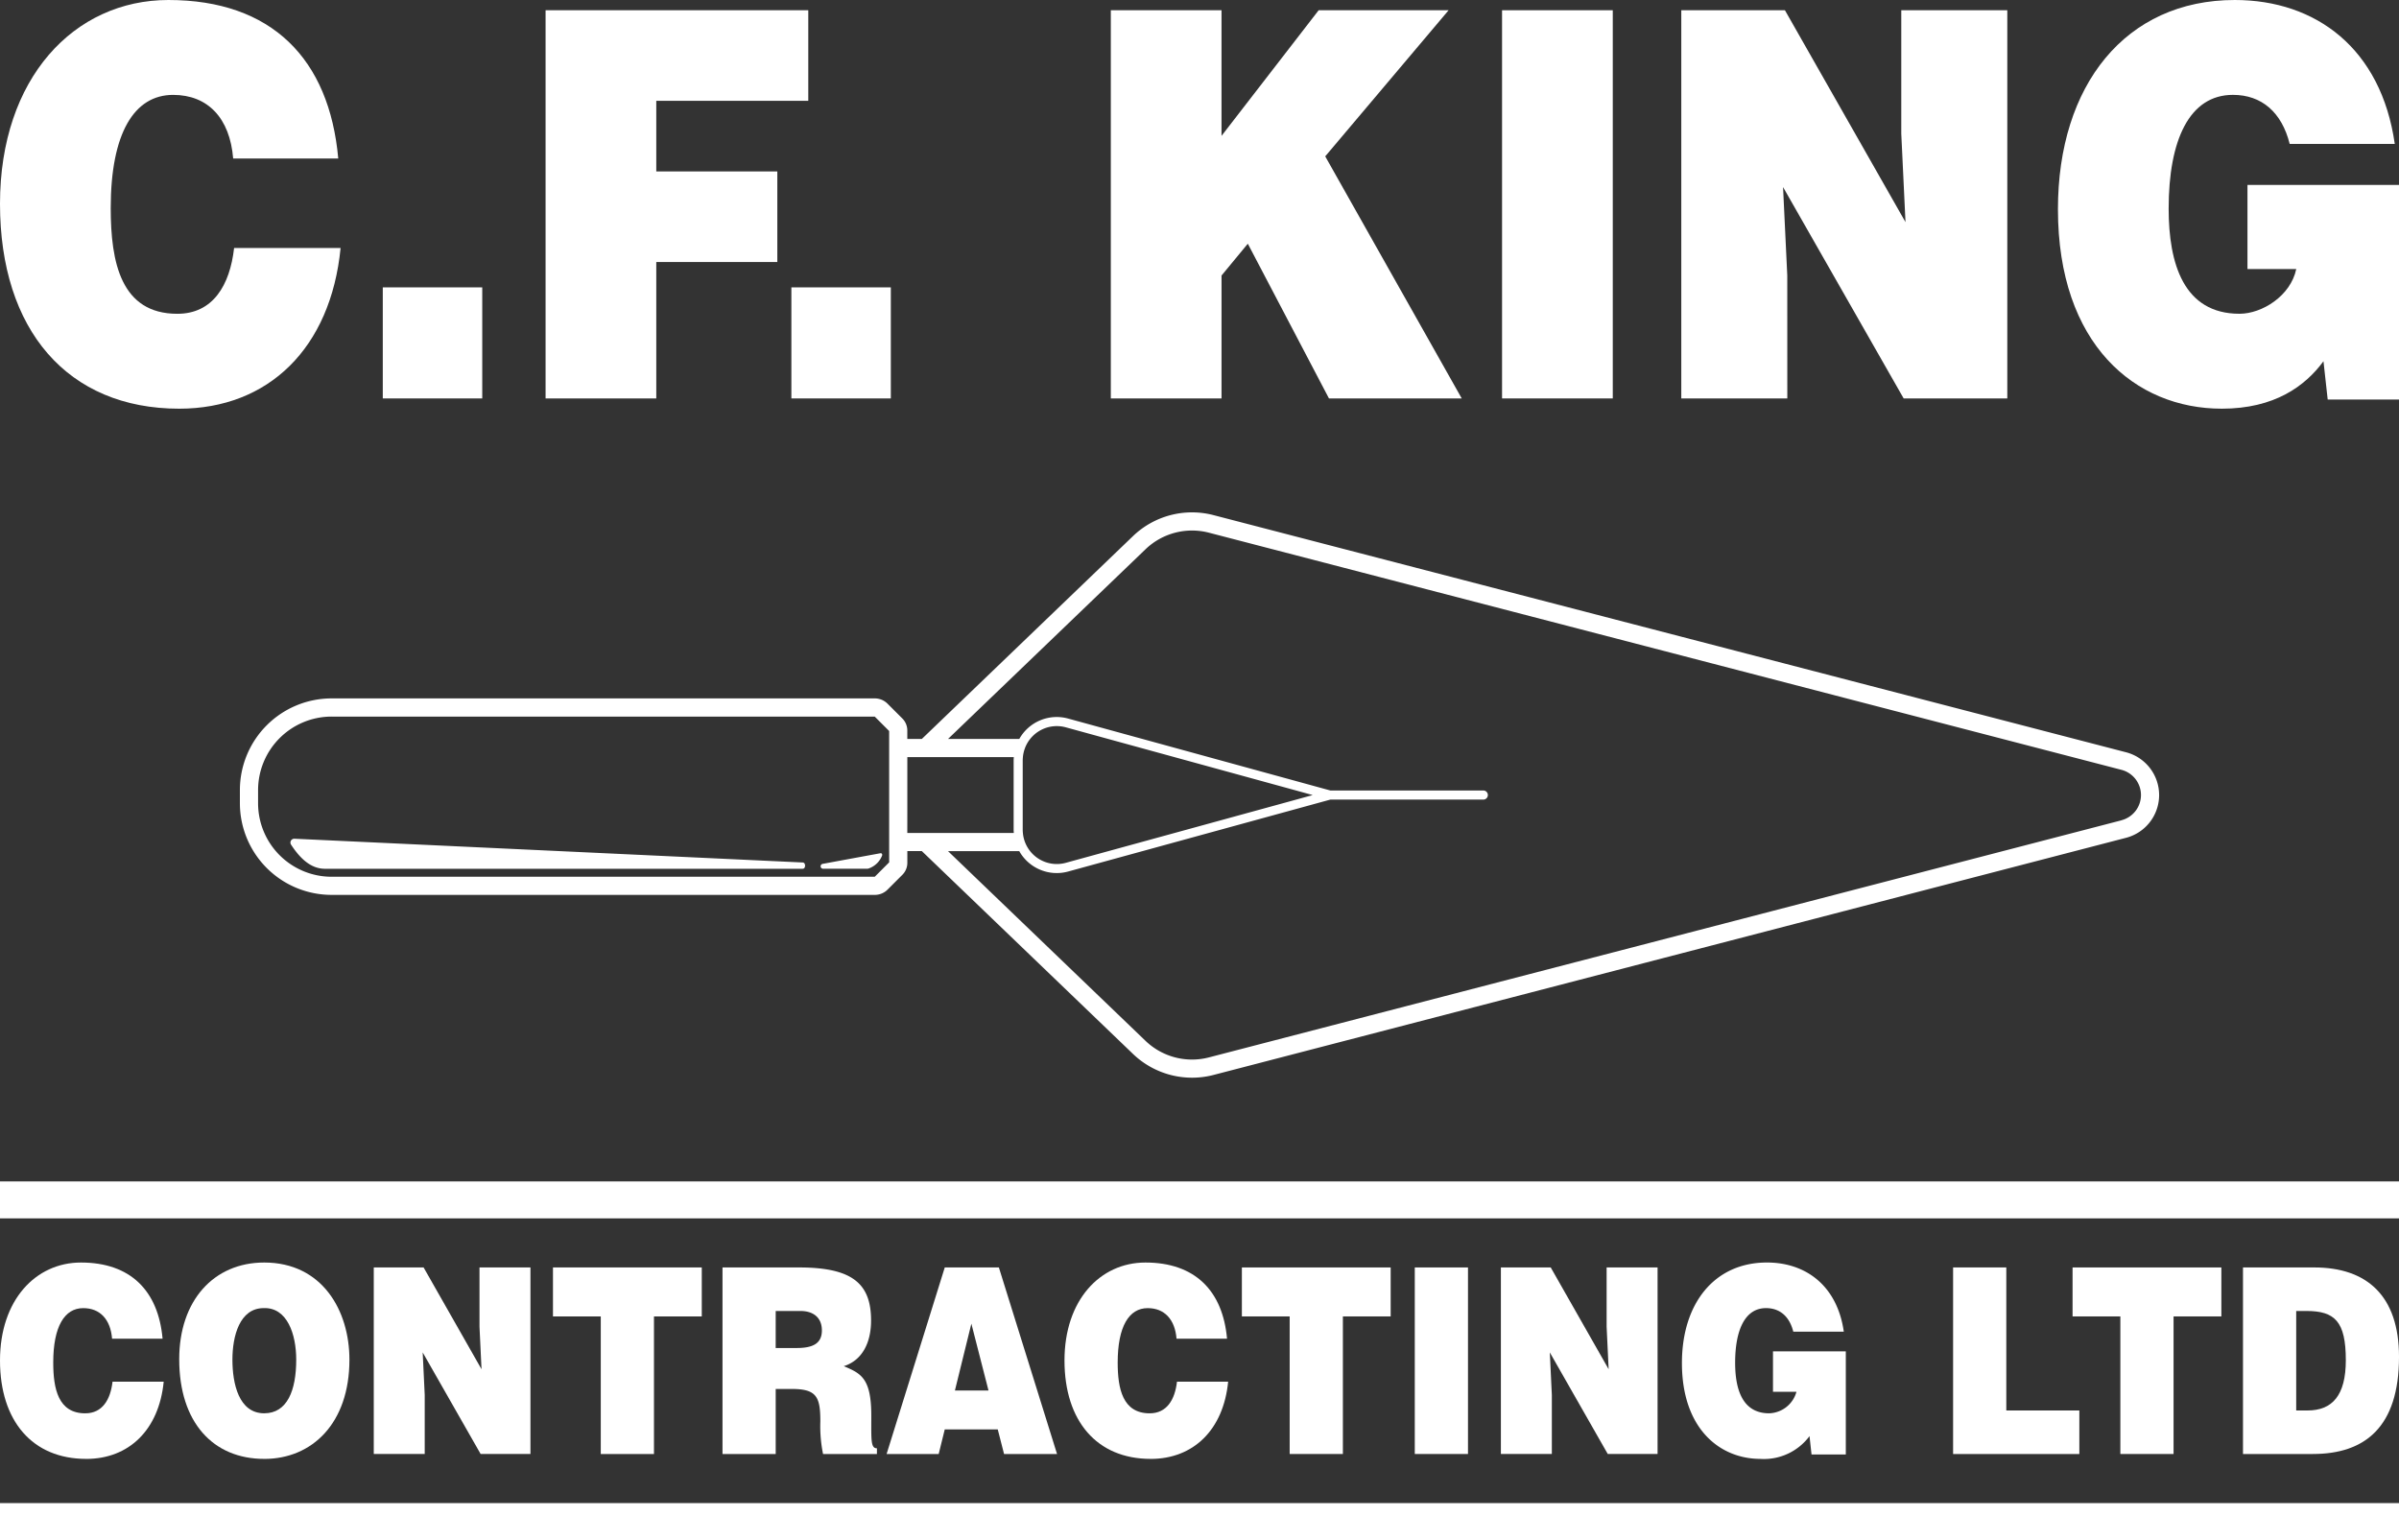
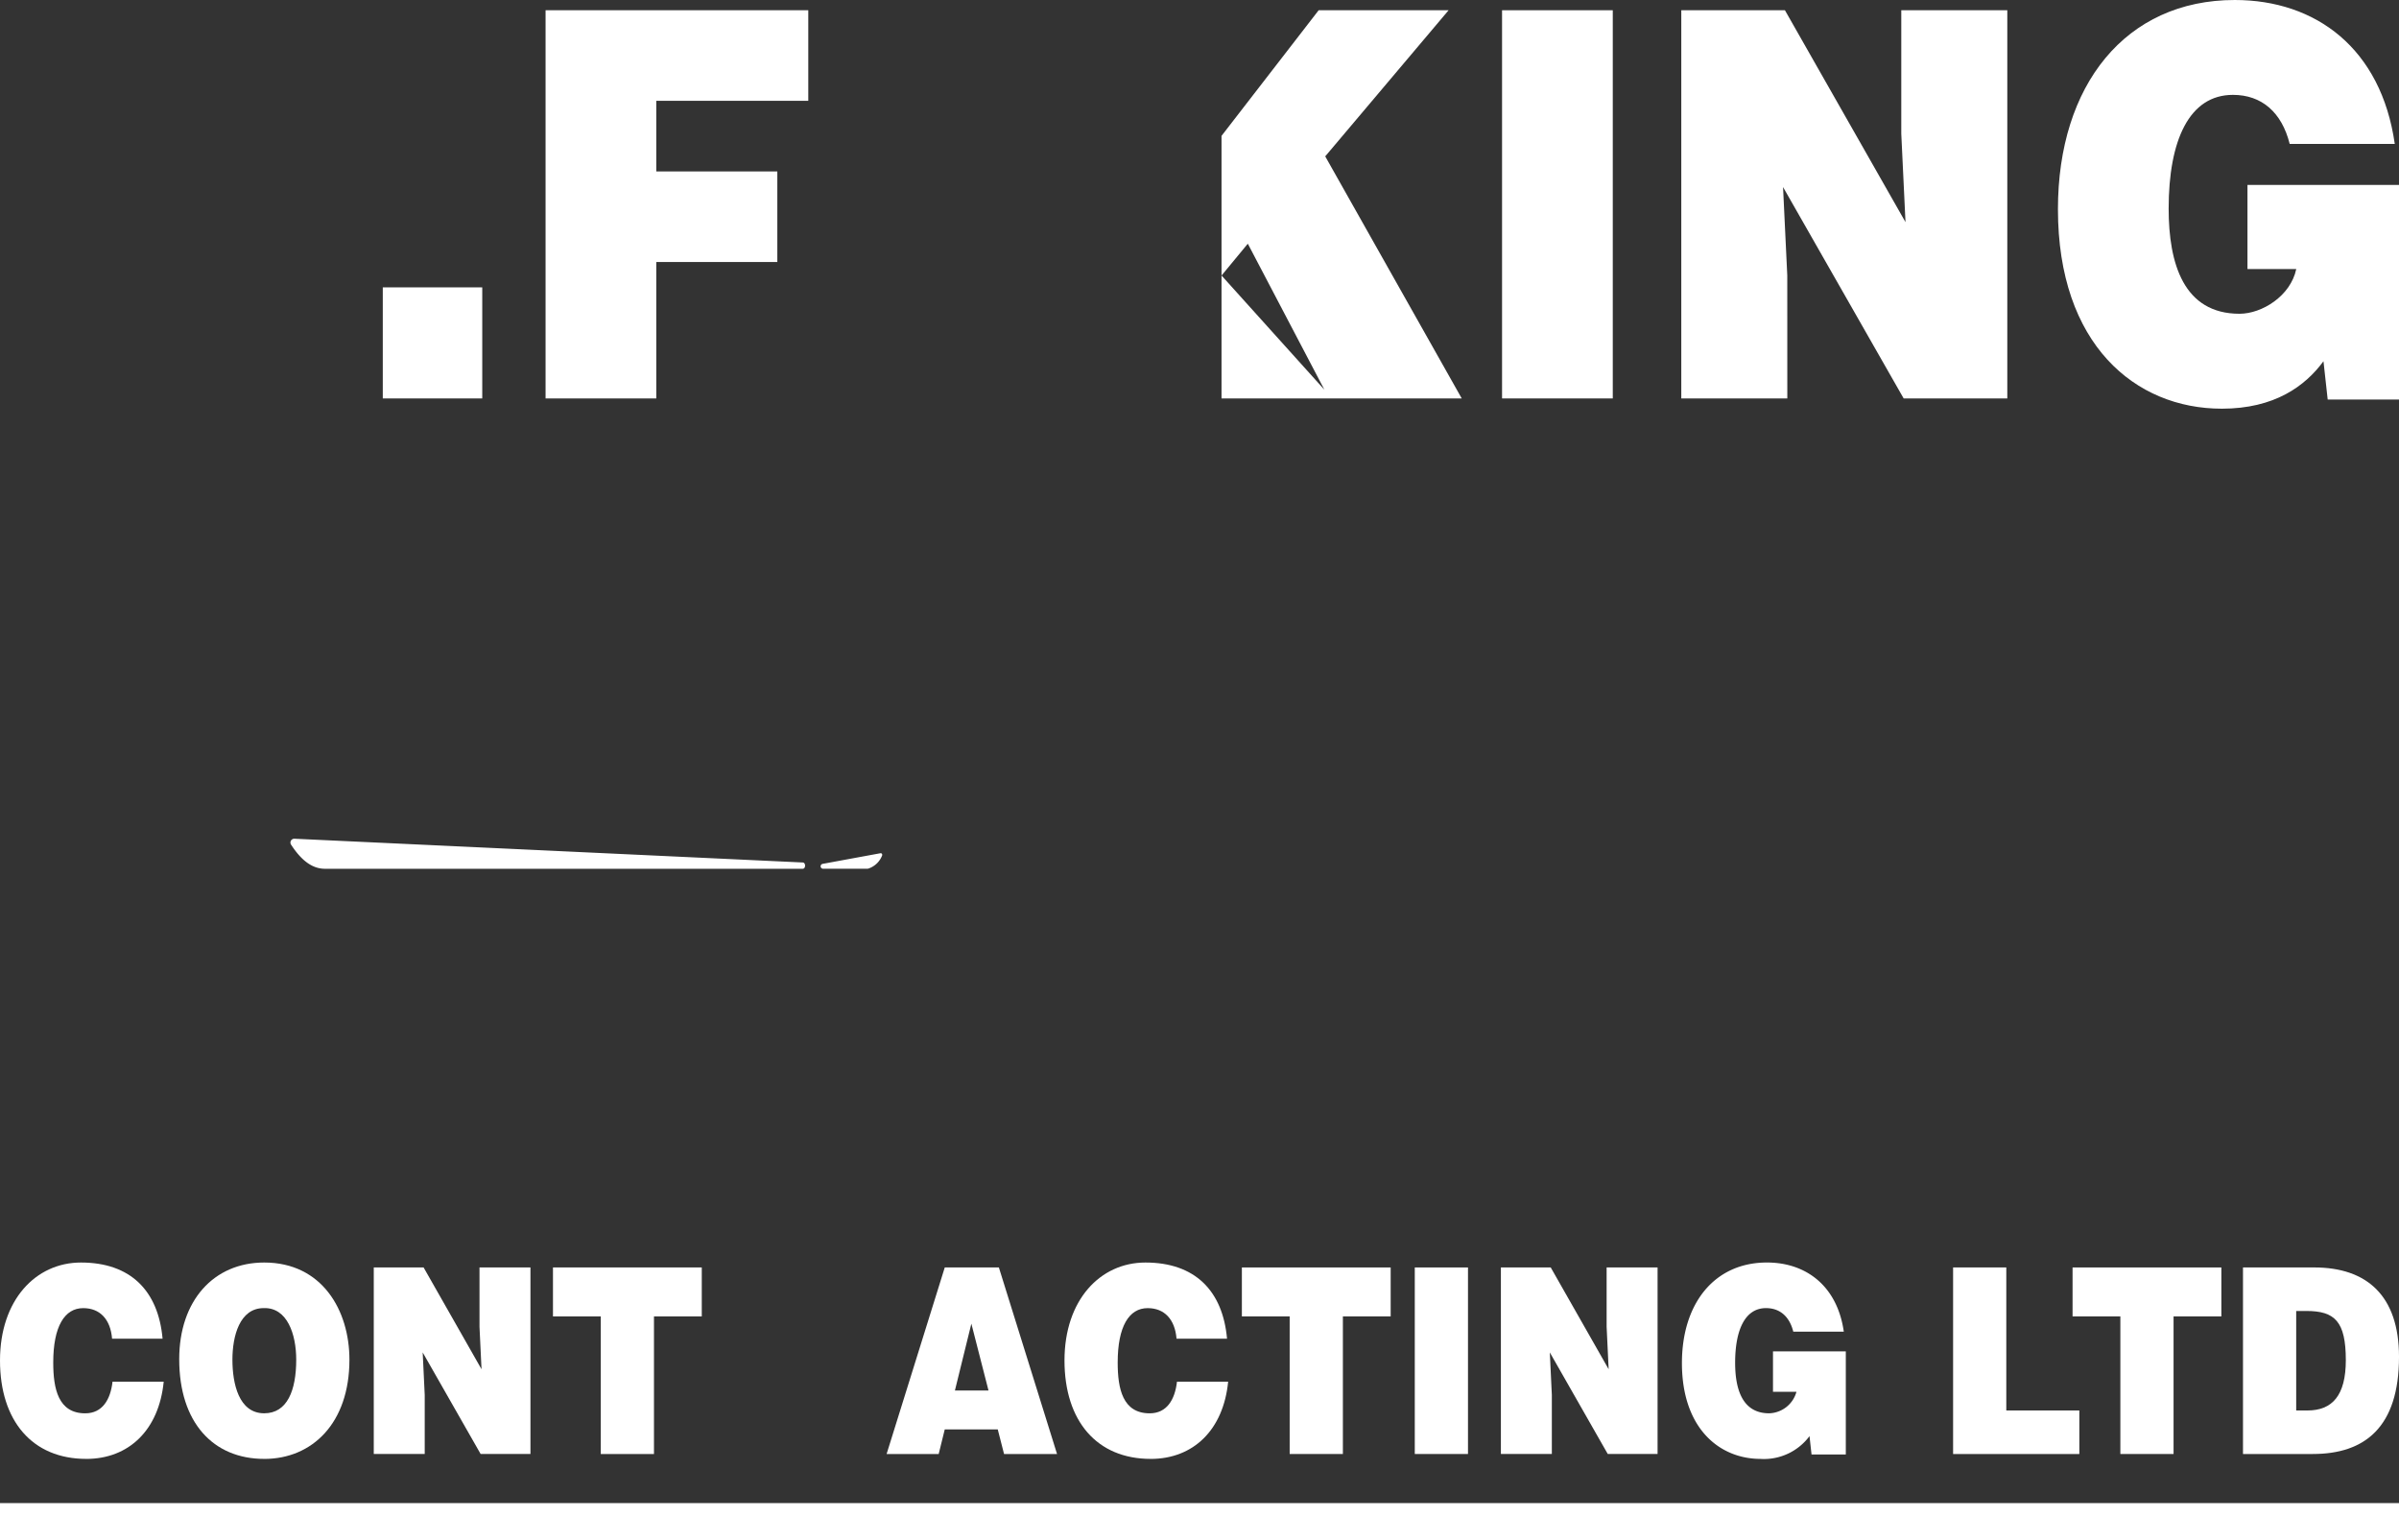
<svg xmlns="http://www.w3.org/2000/svg" width="368.01" height="236.267" viewBox="0 0 368.01 236.267">
  <rect x="0" y="0" width="368.01" height="236.267" fill="#333333" stroke="none" />
  <g id="C.F._King_Contracting_LTD_-_White" data-name="C.F. King Contracting LTD - White" transform="translate(-776 -422)">
    <g id="C.F._King" data-name="C.F. King">
      <rect id="Rectangle_1" data-name="Rectangle 1" width="15.257" height="17.04" transform="translate(834.72 466.087)" fill="#fff" />
-       <rect id="Rectangle_2" data-name="Rectangle 2" width="15.257" height="17.04" transform="translate(897.398 466.087)" fill="#fff" />
-       <path id="Path_1" data-name="Path 1" d="M52.248,38.05H35.911c-.647,5.707-3.238,10.091-8.707,10.091-8.637,0-10.22-7.858-10.22-16.212,0-11.5,3.6-17.371,9.572-17.371,5.325,0,8.708,3.558,9.212,9.761h16.12C50.52,9.017,41.668,0,25.836,0,11.37,0,0,11.994,0,31.267,0,50.622,10.363,62.7,27.491,62.7c13.673,0,23.245-9.264,24.757-24.649" transform="translate(776 422)" fill="#fff" />
      <path id="Path_2" data-name="Path 2" d="M100.675,40.2h18.567V26.3H100.675V15.469h23.317V1.572h-40.3V61.127h16.984Z" transform="translate(776 422)" fill="#fff" />
-       <path id="Path_3" data-name="Path 3" d="M187.386,42.268l4.031-4.881,12.449,23.74h20.367L203.291,23.988,222.218,1.572H202.284l-14.9,19.273V1.572H170.4V61.127h16.984Z" transform="translate(776 422)" fill="#fff" />
+       <path id="Path_3" data-name="Path 3" d="M187.386,42.268l4.031-4.881,12.449,23.74h20.367L203.291,23.988,222.218,1.572H202.284l-14.9,19.273V1.572V61.127h16.984Z" transform="translate(776 422)" fill="#fff" />
      <rect id="Rectangle_3" data-name="Rectangle 3" width="16.984" height="59.555" transform="translate(1006.418 423.572)" fill="#fff" />
      <path id="Path_4" data-name="Path 4" d="M274.171,42.268,273.523,28.7l18.5,32.424h15.9V1.572H291.659V20.513l.647,13.566L273.811,1.572h-15.9V61.127h16.265Z" transform="translate(776 422)" fill="#fff" />
      <path id="Path_5" data-name="Path 5" d="M340.807,62.7c8.132,0,12.81-3.474,15.617-7.279l.648,5.873H368.01V28.371H344.765v12.9h7.485c-.864,4.135-5.254,6.865-8.708,6.865-8.565,0-10.868-7.693-10.868-16.129,0-10.505,3.167-17.453,9.86-17.453,4.39,0,7.485,2.647,8.708,7.526h16.12C365.275,7.444,355.273,0,342.822,0c-16.769,0-27.131,13.069-27.131,32.093,0,20.762,11.874,30.605,25.116,30.605" transform="translate(776 422)" fill="#fff" />
    </g>
    <g id="Group_2" data-name="Group 2">
-       <path id="Path_6" data-name="Path 6" d="M331.212,121.971v-.014h0a6.784,6.784,0,0,0-5.079-6.548L186.149,79.028a13.08,13.08,0,0,0-12.354,3.227L141.407,113.37h-2.225v-1.306a2.594,2.594,0,0,0-.759-1.834l-2.275-2.274a2.761,2.761,0,0,0-1.953-.809H50.875A14.072,14.072,0,0,0,36.8,121.219v2a14.072,14.072,0,0,0,14.072,14.072H134.2a2.761,2.761,0,0,0,1.953-.809l2.274-2.274a2.592,2.592,0,0,0,.76-1.834v-1.8h2.225l32.388,31.115a13.08,13.08,0,0,0,12.354,3.227l139.988-36.383a6.778,6.778,0,0,0,5.068-6.388l.007-.037ZM136.4,130.578v1.72l-2.211,2.211H50.875a11.286,11.286,0,0,1-11.286-11.286v-2a11.286,11.286,0,0,1,11.287-11.286h83.309l2.211,2.211v18.434Zm2.786-6v-8.422h16.335c-.011.156-.027.311-.027.468v10.7c0,.157.016.312.027.468H139.182Zm18.048-9.815a5.222,5.222,0,0,1,6.262-3.179l35.332,9.693,2.539.7-2.539.7-35.332,9.694a5.22,5.22,0,0,1-6.582-4.572c-.014-.155-.027-.311-.027-.468v-10.7c0-.157.013-.313.027-.468a5.22,5.22,0,0,1,.32-1.393m168.206,11.078L185.449,162.224a10.3,10.3,0,0,1-9.724-2.54l-30.3-29.106h10.929a6.6,6.6,0,0,0,7.5,3.129l40.229-11.037h23.527a.7.7,0,0,0,0-1.393H204.089L163.86,110.241a6.581,6.581,0,0,0-7.5,3.129H145.428l30.3-29.106a10.3,10.3,0,0,1,9.723-2.54l139.984,36.382a4,4,0,0,1,2.994,3.866v0a4,4,0,0,1-2.99,3.867" transform="translate(776 422)" fill="#fff" />
      <path id="Path_7" data-name="Path 7" d="M135.1,130.9l-.045,0-8.861,1.632a.376.376,0,0,0-.309.369l0,.035a.376.376,0,0,0,.375.342h6.777a.649.649,0,0,0,.268-.058,3.394,3.394,0,0,0,2.018-1.986l.019-.094-.054-.153a.245.245,0,0,0-.19-.091" transform="translate(776 422)" fill="#fff" />
      <path id="Path_8" data-name="Path 8" d="M123.144,132.32h0L45.17,128.675h-.028a.588.588,0,0,0-.493.909c1.6,2.463,3.252,3.662,5.113,3.7h73.379a.323.323,0,0,0,.277-.161.656.656,0,0,0,0-.639.322.322,0,0,0-.274-.16" transform="translate(776 422)" fill="#fff" />
    </g>
    <g id="Group_1" data-name="Group 1">
      <g id="Contracting_LTD" data-name="Contracting LTD">
        <path id="Path_9" data-name="Path 9" d="M13.212,223.823c6.57,0,11.17-4.452,11.9-11.845h-7.85c-.312,2.743-1.557,4.849-4.185,4.849-4.149,0-4.91-3.776-4.91-7.791,0-5.525,1.728-8.347,4.6-8.347,2.559,0,4.184,1.71,4.426,4.69h7.747c-.657-7.353-4.911-11.686-12.518-11.686C5.464,193.693,0,199.457,0,208.718c0,9.3,4.981,15.1,13.212,15.1" transform="translate(776 422)" fill="#fff" />
        <path id="Path_10" data-name="Path 10" d="M40.53,223.823c7.366,0,13.073-5.485,13.073-15.224,0-7.552-4.185-14.906-13.073-14.906-7.746,0-13.038,5.843-13.038,14.826,0,9.739,5.222,15.3,13.038,15.3m-.069-23.134c3.6-.119,4.98,4.015,4.98,7.91,0,4.73-1.383,8.228-4.911,8.228-3.908,0-4.876-4.571-4.876-8.228,0-3.617,1.106-7.91,4.807-7.91" transform="translate(776 422)" fill="#fff" />
        <path id="Path_11" data-name="Path 11" d="M65.152,214.005l-.311-6.519,8.888,15.582h7.643v-28.62H73.556v9.1l.311,6.519-8.888-15.622H57.336v28.62h7.816Z" transform="translate(776 422)" fill="#fff" />
        <path id="Path_12" data-name="Path 12" d="M92.159,223.068h8.162V201.961h7.332v-7.512H84.827v7.512h7.332Z" transform="translate(776 422)" fill="#fff" />
-         <path id="Path_13" data-name="Path 13" d="M118.994,213.091h2.49c3.8,0,4.358,1.232,4.358,4.969a21.326,21.326,0,0,0,.415,5.008h8.265v-.874c-.968,0-.865-1.272-.865-5.008,0-5.764-1.591-6.48-4.219-7.593,2.9-.914,4.185-3.7,4.185-6.995,0-5.565-2.733-8.149-11.033-8.149H110.833v28.619h8.161Zm0-11.964h3.8c1.9,0,3.285.954,3.285,2.981,0,1.987-1.348,2.7-3.873,2.7h-3.216Z" transform="translate(776 422)" fill="#fff" />
        <path id="Path_14" data-name="Path 14" d="M144.928,219.291h8.128l.968,3.777h8.128l-8.923-28.62h-8.3l-8.922,28.62h7.989Zm4.081-16.217,2.629,10.255h-5.153Z" transform="translate(776 422)" fill="#fff" />
        <path id="Path_15" data-name="Path 15" d="M176.5,223.823c6.571,0,11.17-4.452,11.9-11.845h-7.85c-.311,2.743-1.556,4.849-4.184,4.849-4.15,0-4.911-3.776-4.911-7.791,0-5.525,1.729-8.347,4.6-8.347,2.559,0,4.185,1.71,4.427,4.69h7.747c-.657-7.353-4.911-11.686-12.519-11.686-6.952,0-12.416,5.764-12.416,15.025,0,9.3,4.979,15.1,13.211,15.1" transform="translate(776 422)" fill="#fff" />
        <path id="Path_16" data-name="Path 16" d="M197.838,223.068H206V201.961h7.332v-7.512H190.506v7.512h7.332Z" transform="translate(776 422)" fill="#fff" />
        <rect id="Rectangle_4" data-name="Rectangle 4" width="8.161" height="28.619" transform="translate(993.03 616.449)" fill="#fff" />
        <path id="Path_17" data-name="Path 17" d="M238.055,214.005l-.311-6.519,8.888,15.582h7.642v-28.62h-7.815v9.1l.311,6.519-8.888-15.622h-7.643v28.62h7.816Z" transform="translate(776 422)" fill="#fff" />
        <path id="Path_18" data-name="Path 18" d="M270.077,223.823a8.713,8.713,0,0,0,7.505-3.5l.31,2.822h5.258v-15.82H271.979v6.2h3.6a4.493,4.493,0,0,1-4.185,3.3c-4.115,0-5.222-3.7-5.222-7.751,0-5.048,1.522-8.387,4.738-8.387,2.109,0,3.6,1.272,4.184,3.617h7.748c-1-7.035-5.811-10.613-11.793-10.613-8.058,0-13.039,6.281-13.039,15.423,0,9.977,5.707,14.707,12.07,14.707" transform="translate(776 422)" fill="#fff" />
        <path id="Path_19" data-name="Path 19" d="M318.974,216.39H307.769V194.448h-8.162v28.62h19.367Z" transform="translate(776 422)" fill="#fff" />
        <path id="Path_20" data-name="Path 20" d="M325.267,223.068h8.161V201.961h7.332v-7.512H317.935v7.512h7.332Z" transform="translate(776 422)" fill="#fff" />
        <path id="Path_21" data-name="Path 21" d="M355.007,194.448H344.078v28.62H354.8c7.989,0,13.211-4.134,13.211-14.906,0-9.421-4.98-13.714-13-13.714m-1.038,21.942H352.24V201.126H353.8c4.358,0,6.052,1.59,6.052,7.552,0,5.406-2.075,7.712-5.879,7.712" transform="translate(776 422)" fill="#fff" />
      </g>
-       <path id="Path_22" data-name="Path 22" d="M0,186.919H368.01V181.25H0" transform="translate(776 422)" fill="#fff" />
      <path id="Path_23" data-name="Path 23" d="M0,236.267H368.01V230.6H0" transform="translate(776 422)" fill="#fff" />
    </g>
  </g>
</svg>